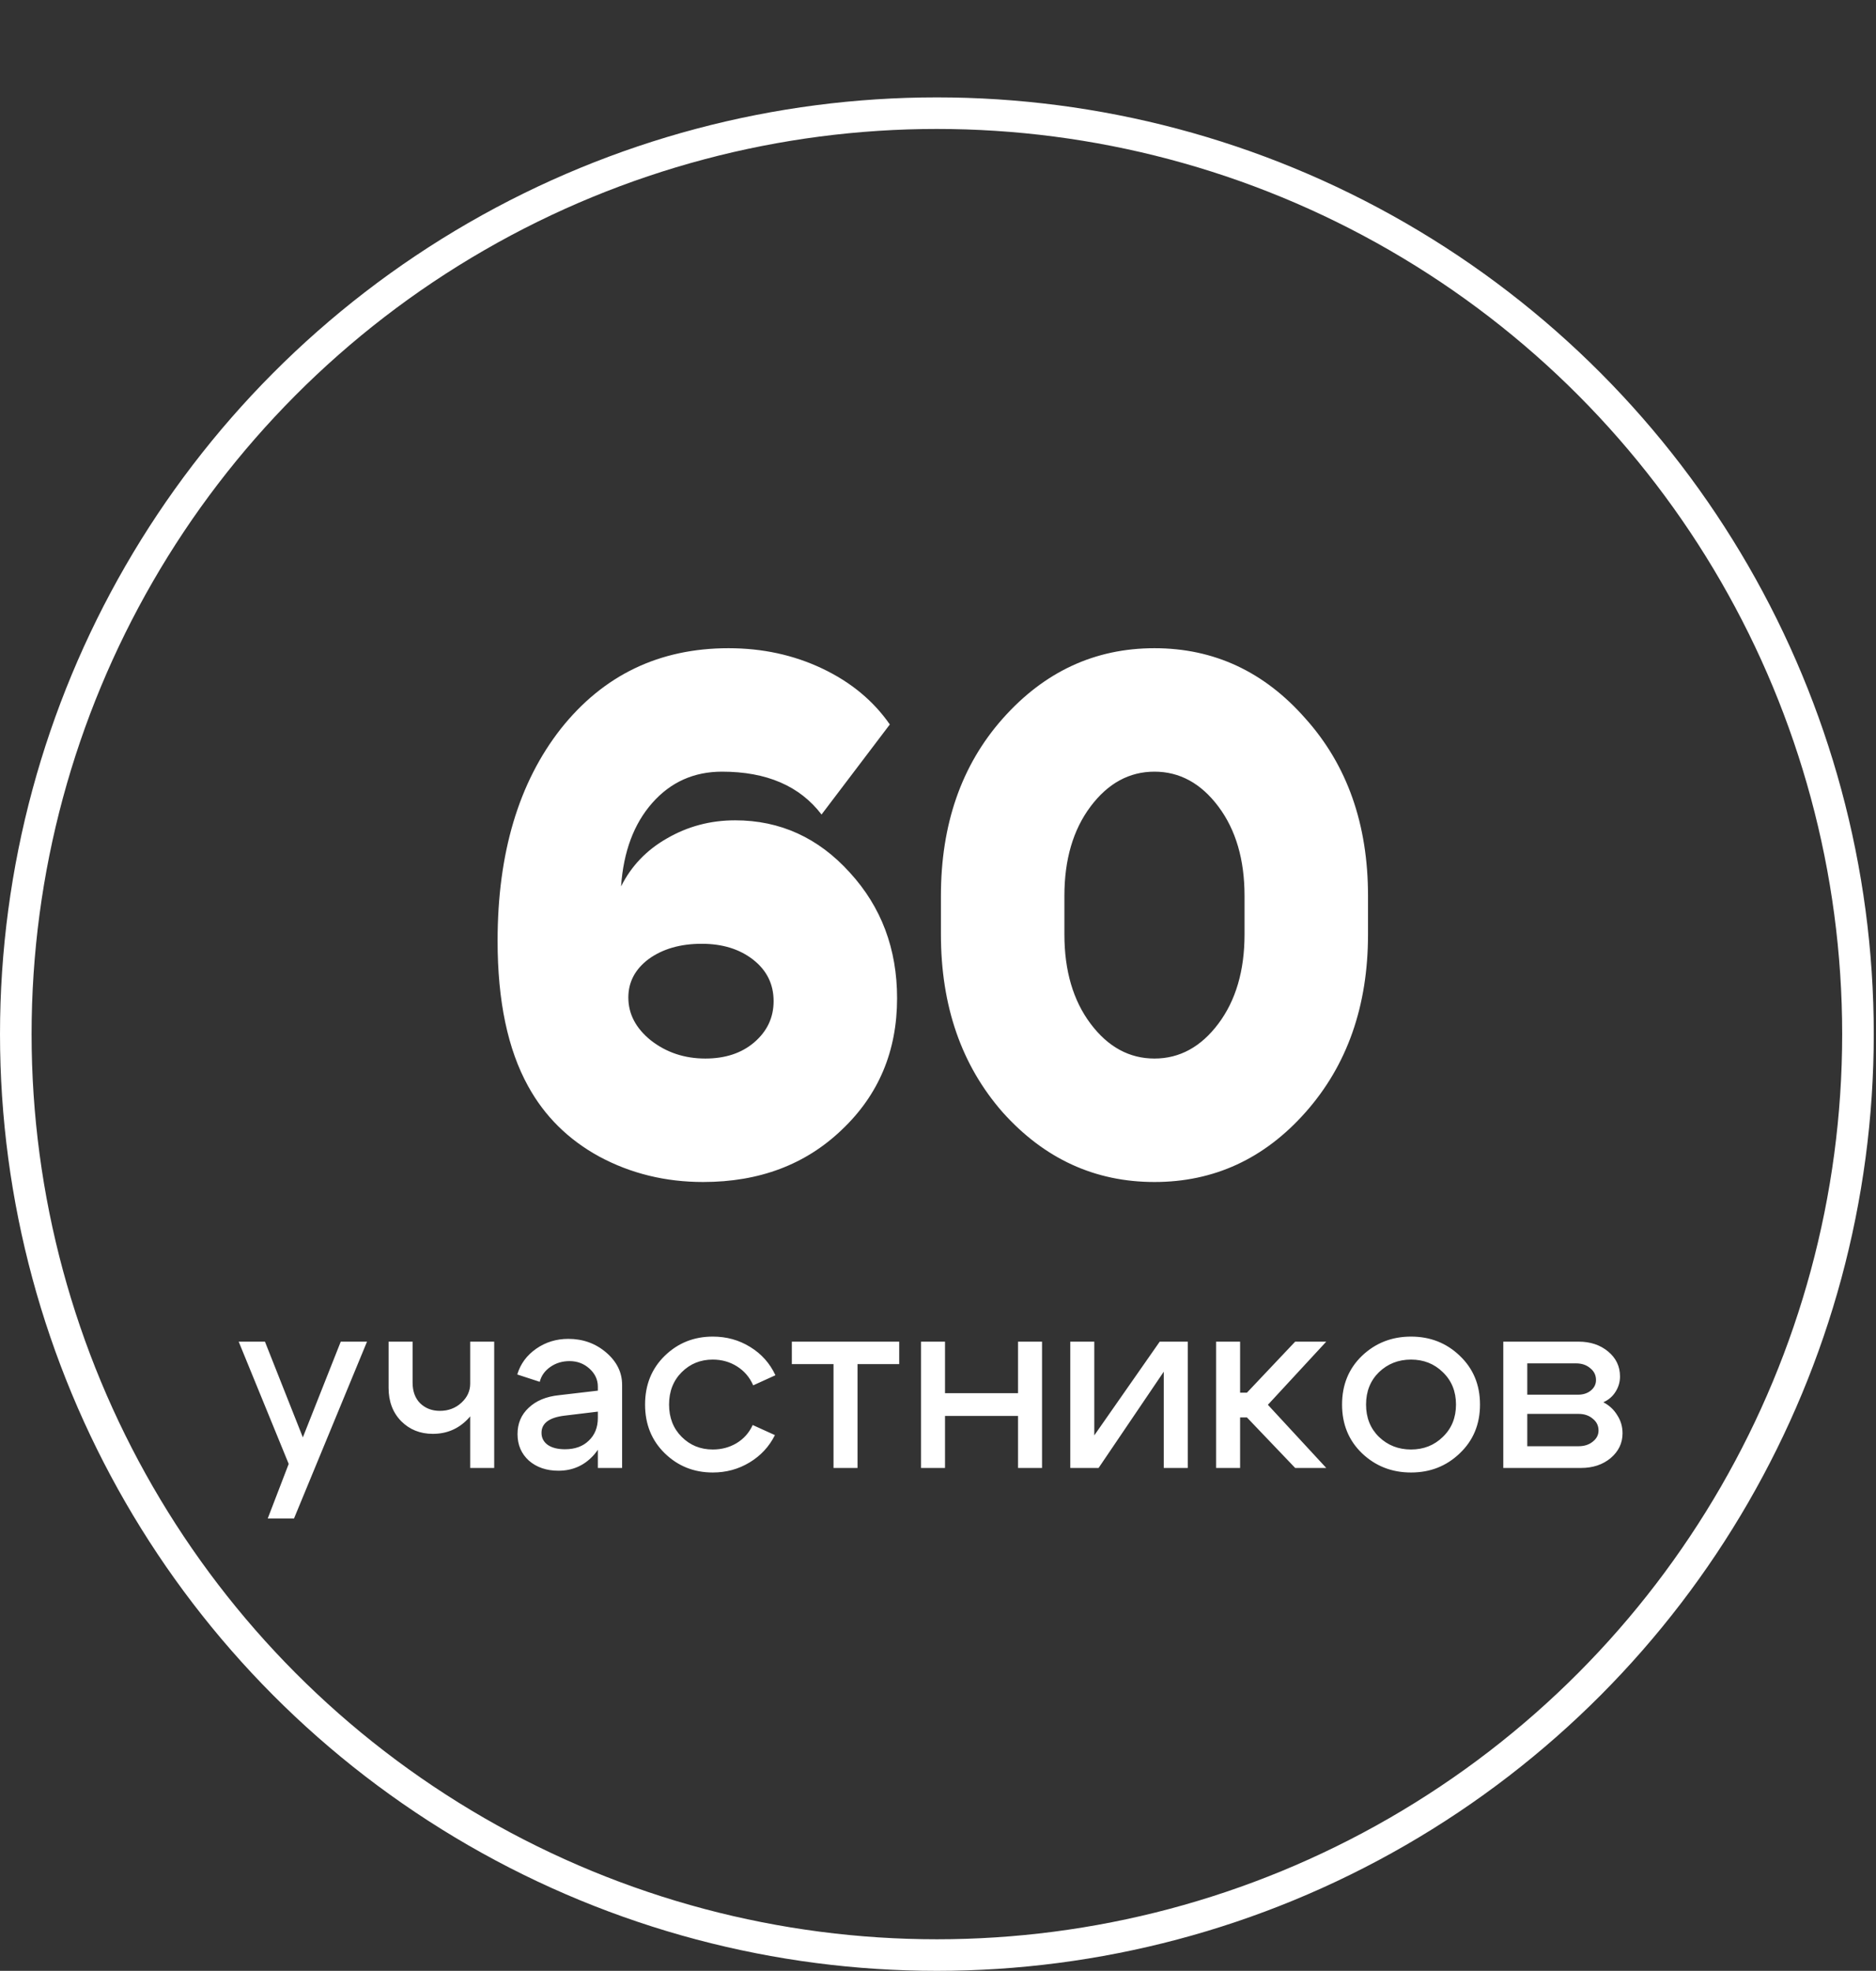
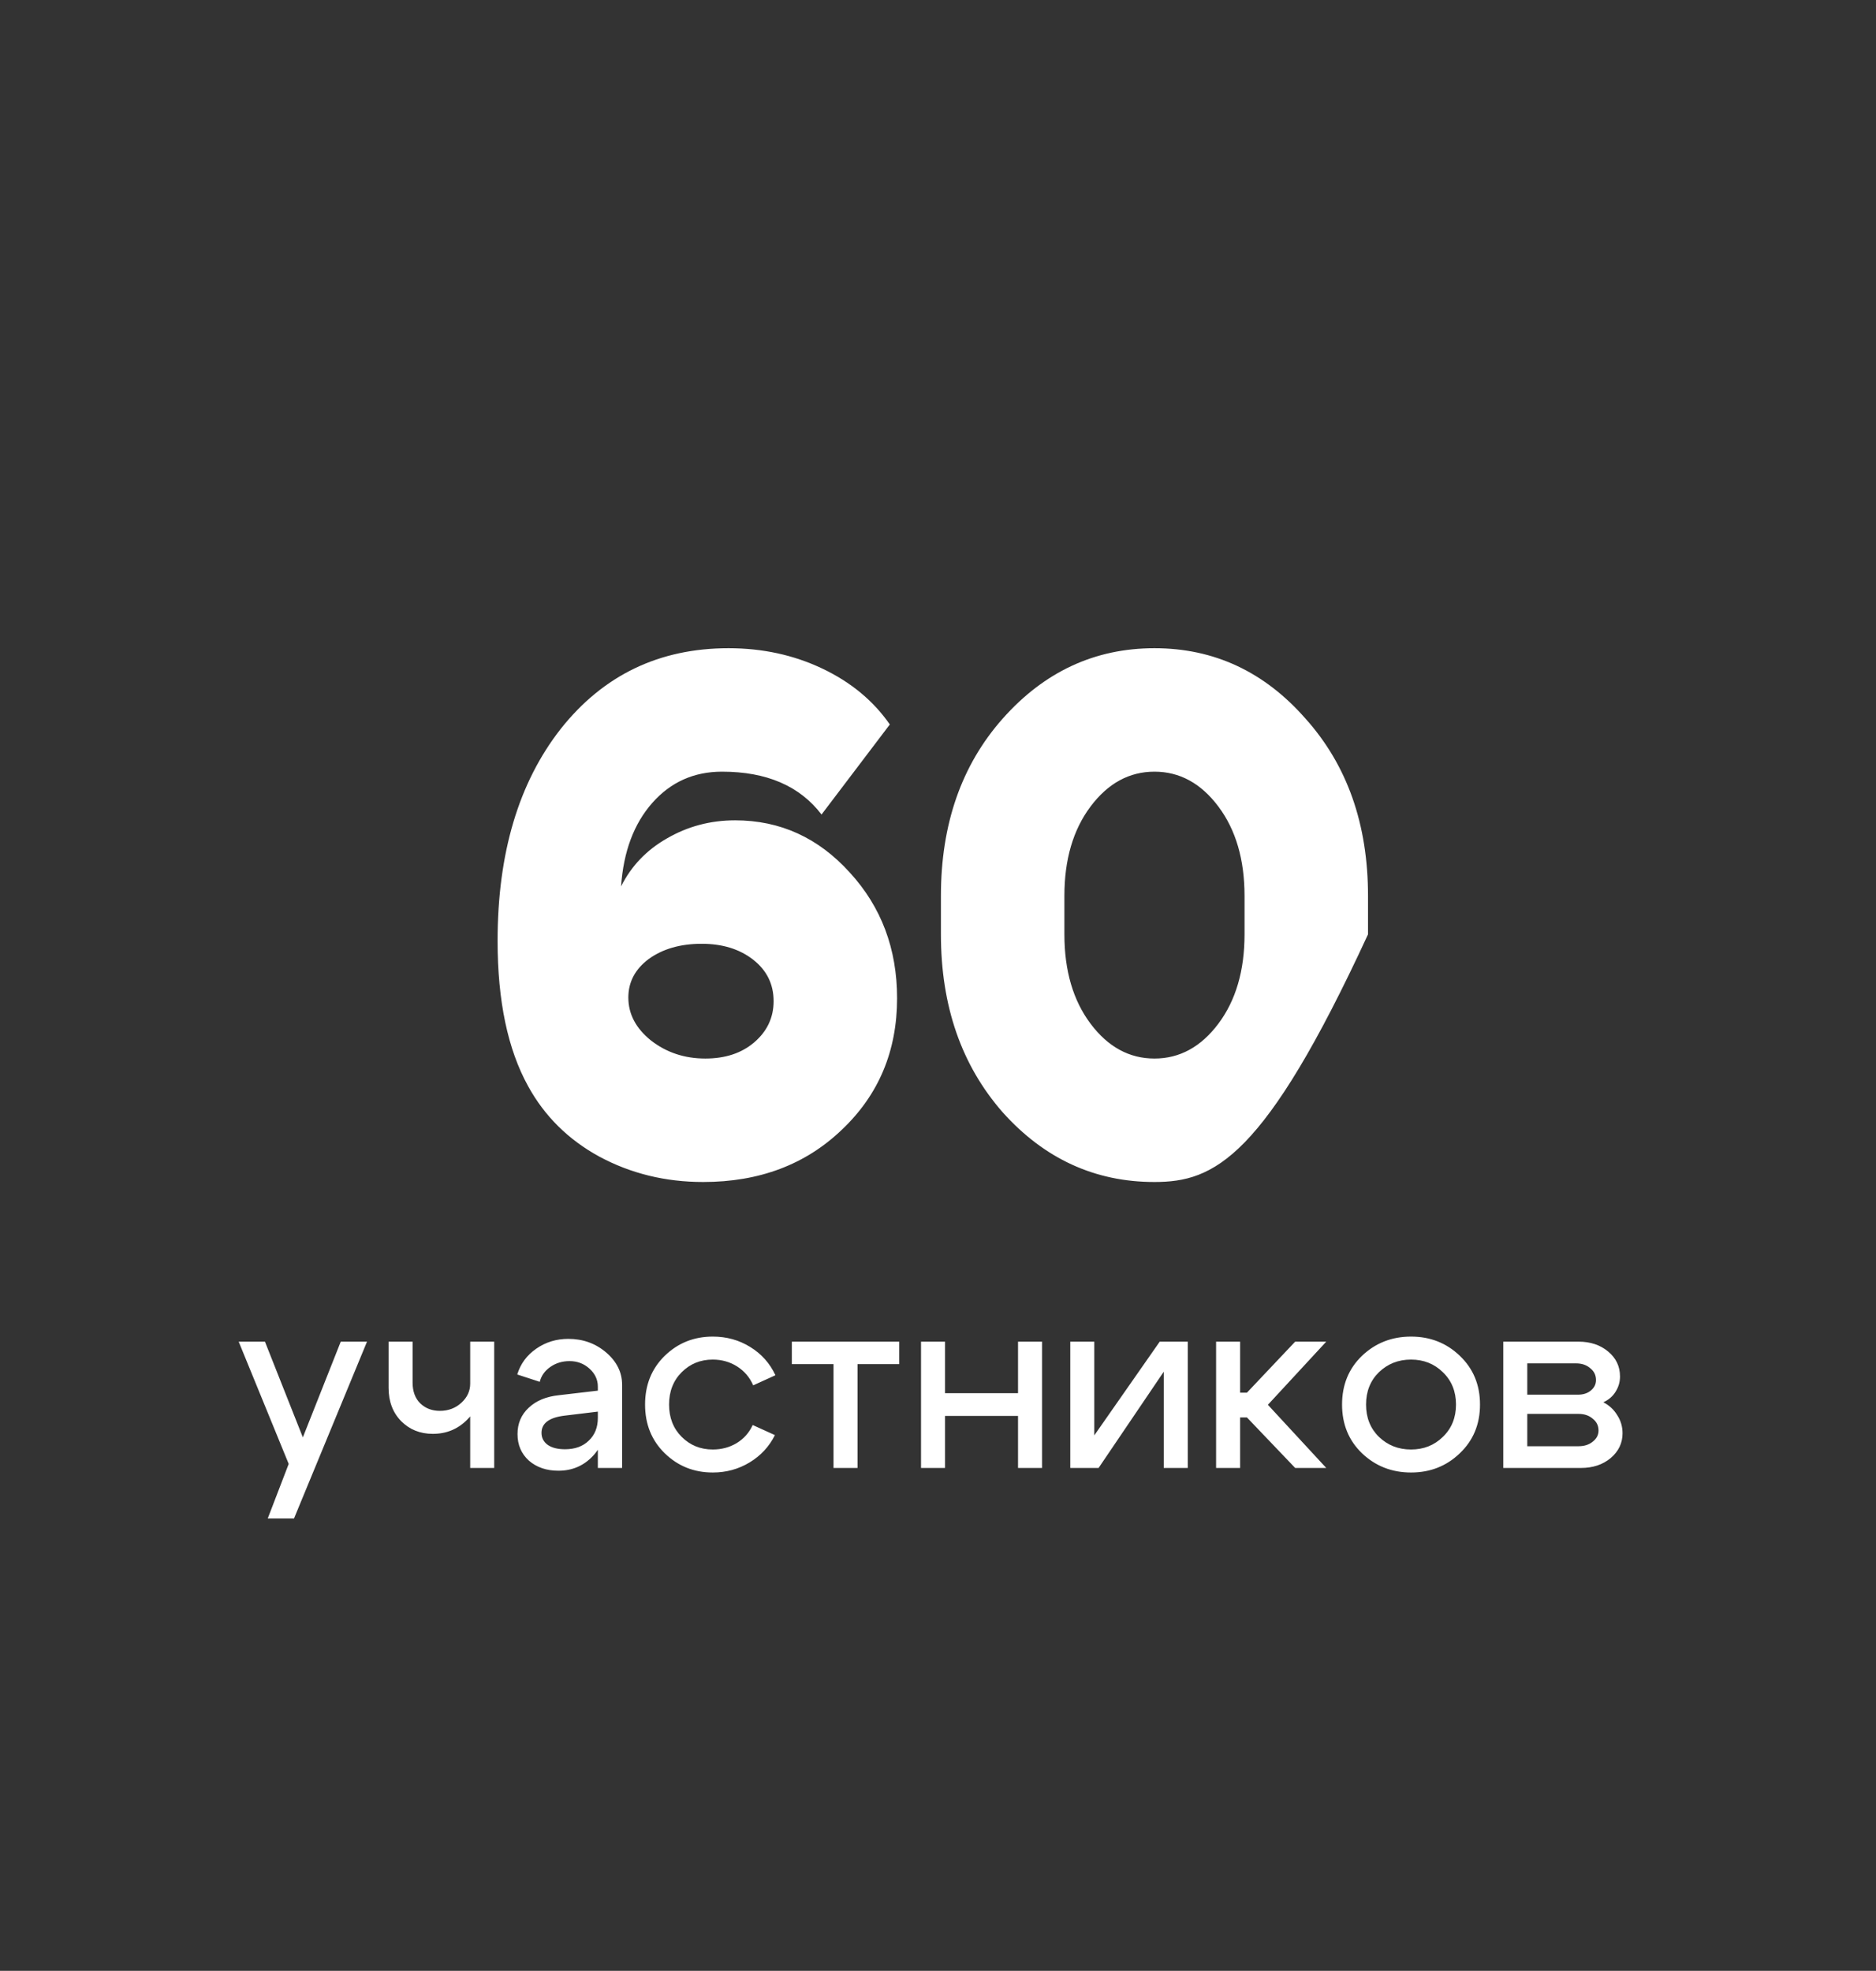
<svg xmlns="http://www.w3.org/2000/svg" width="138" height="145" viewBox="0 0 138 145" fill="none">
  <rect x="0" y="0" width="138" height="145" fill="#333333" stroke="none" />
-   <path d="M60.433 59.926C58.83 57.824 56.39 56.773 53.113 56.773C51.047 56.773 49.337 57.539 47.984 59.071C46.63 60.603 45.864 62.651 45.686 65.215C46.434 63.719 47.556 62.544 49.052 61.689C50.584 60.798 52.258 60.353 54.075 60.353C57.388 60.353 60.202 61.636 62.517 64.2C64.832 66.729 65.99 69.811 65.99 73.444C65.99 77.326 64.636 80.55 61.929 83.115C59.258 85.679 55.856 86.962 51.724 86.962C48.945 86.962 46.399 86.338 44.083 85.092C41.803 83.845 40.058 82.117 38.847 79.909C37.351 77.202 36.603 73.64 36.603 69.223C36.603 62.775 38.152 57.575 41.251 53.621C44.386 49.667 48.5 47.69 53.594 47.69C56.087 47.69 58.385 48.189 60.486 49.186C62.588 50.184 64.244 51.555 65.456 53.3L60.433 59.926ZM46.221 73.39C46.221 74.601 46.773 75.652 47.877 76.543C49.017 77.433 50.352 77.879 51.884 77.879C53.345 77.879 54.538 77.487 55.464 76.703C56.426 75.884 56.907 74.869 56.907 73.657C56.907 72.411 56.408 71.396 55.411 70.612C54.413 69.828 53.149 69.436 51.617 69.436C50.05 69.436 48.749 69.811 47.717 70.558C46.719 71.306 46.221 72.251 46.221 73.39ZM78.298 68.742C78.298 71.413 78.939 73.604 80.221 75.314C81.504 77.024 83.071 77.879 84.923 77.879C86.775 77.879 88.343 77.024 89.625 75.314C90.907 73.604 91.549 71.413 91.549 68.742V65.91C91.549 63.239 90.907 61.048 89.625 59.338C88.343 57.628 86.775 56.773 84.923 56.773C83.071 56.773 81.504 57.628 80.221 59.338C78.939 61.048 78.298 63.239 78.298 65.91V68.742ZM69.215 68.742V65.91C69.215 60.638 70.728 56.292 73.756 52.873C76.82 49.418 80.542 47.69 84.923 47.69C89.304 47.69 93.009 49.418 96.037 52.873C99.1 56.292 100.632 60.638 100.632 65.91V68.742C100.632 74.014 99.1 78.377 96.037 81.832C93.009 85.252 89.304 86.962 84.923 86.962C80.542 86.962 76.82 85.252 73.756 81.832C70.728 78.377 69.215 74.014 69.215 68.742Z" fill="white" />
+   <path d="M60.433 59.926C58.83 57.824 56.39 56.773 53.113 56.773C51.047 56.773 49.337 57.539 47.984 59.071C46.63 60.603 45.864 62.651 45.686 65.215C46.434 63.719 47.556 62.544 49.052 61.689C50.584 60.798 52.258 60.353 54.075 60.353C57.388 60.353 60.202 61.636 62.517 64.2C64.832 66.729 65.99 69.811 65.99 73.444C65.99 77.326 64.636 80.55 61.929 83.115C59.258 85.679 55.856 86.962 51.724 86.962C48.945 86.962 46.399 86.338 44.083 85.092C41.803 83.845 40.058 82.117 38.847 79.909C37.351 77.202 36.603 73.64 36.603 69.223C36.603 62.775 38.152 57.575 41.251 53.621C44.386 49.667 48.5 47.69 53.594 47.69C56.087 47.69 58.385 48.189 60.486 49.186C62.588 50.184 64.244 51.555 65.456 53.3L60.433 59.926ZM46.221 73.39C46.221 74.601 46.773 75.652 47.877 76.543C49.017 77.433 50.352 77.879 51.884 77.879C53.345 77.879 54.538 77.487 55.464 76.703C56.426 75.884 56.907 74.869 56.907 73.657C56.907 72.411 56.408 71.396 55.411 70.612C54.413 69.828 53.149 69.436 51.617 69.436C50.05 69.436 48.749 69.811 47.717 70.558C46.719 71.306 46.221 72.251 46.221 73.39ZM78.298 68.742C78.298 71.413 78.939 73.604 80.221 75.314C81.504 77.024 83.071 77.879 84.923 77.879C86.775 77.879 88.343 77.024 89.625 75.314C90.907 73.604 91.549 71.413 91.549 68.742V65.91C91.549 63.239 90.907 61.048 89.625 59.338C88.343 57.628 86.775 56.773 84.923 56.773C83.071 56.773 81.504 57.628 80.221 59.338C78.939 61.048 78.298 63.239 78.298 65.91V68.742ZM69.215 68.742V65.91C69.215 60.638 70.728 56.292 73.756 52.873C76.82 49.418 80.542 47.69 84.923 47.69C89.304 47.69 93.009 49.418 96.037 52.873C99.1 56.292 100.632 60.638 100.632 65.91V68.742C93.009 85.252 89.304 86.962 84.923 86.962C80.542 86.962 76.82 85.252 73.756 81.832C70.728 78.377 69.215 74.014 69.215 68.742Z" fill="white" />
  <path d="M25.066 98.708H26.998L21.628 111.717H19.695L21.237 107.703L17.558 98.708H19.49L22.278 105.751L25.066 98.708ZM36.354 98.708V108H34.588V98.708H36.354ZM30.351 98.708V101.718C30.351 102.363 30.537 102.871 30.908 103.242C31.293 103.614 31.776 103.8 32.358 103.8C32.977 103.8 33.504 103.602 33.938 103.205C34.371 102.809 34.588 102.338 34.588 101.793H35.443C35.443 102.821 35.096 103.695 34.402 104.413C33.709 105.132 32.854 105.491 31.838 105.491C30.908 105.491 30.134 105.181 29.515 104.562C28.895 103.93 28.585 103.112 28.585 102.109V98.708H30.351ZM43.978 103.856L41.525 104.153C40.398 104.289 39.834 104.711 39.834 105.417C39.834 105.788 39.989 106.086 40.299 106.309C40.608 106.519 41.03 106.625 41.562 106.625C42.294 106.625 42.876 106.414 43.309 105.993C43.755 105.572 43.978 105.014 43.978 104.32H44.648C44.648 105.435 44.307 106.365 43.625 107.108C42.944 107.839 42.095 108.204 41.079 108.204C40.2 108.204 39.475 107.957 38.905 107.461C38.347 106.953 38.069 106.303 38.069 105.51C38.069 104.729 38.341 104.085 38.886 103.577C39.431 103.056 40.175 102.747 41.116 102.648L43.978 102.313V102.016C43.978 101.508 43.774 101.068 43.365 100.696C42.956 100.325 42.467 100.139 41.897 100.139C41.364 100.139 40.893 100.281 40.485 100.566C40.076 100.851 39.816 101.217 39.704 101.663L38.05 101.124C38.285 100.343 38.75 99.711 39.444 99.228C40.138 98.745 40.924 98.503 41.804 98.503C42.882 98.503 43.811 98.838 44.592 99.507C45.372 100.176 45.763 100.969 45.763 101.886V108H43.978V103.856ZM50.146 100.956C49.527 101.576 49.217 102.369 49.217 103.335C49.217 104.302 49.527 105.095 50.146 105.714C50.766 106.334 51.528 106.643 52.432 106.643C53.077 106.643 53.659 106.488 54.179 106.179C54.712 105.857 55.108 105.411 55.369 104.841L57.004 105.584C56.583 106.427 55.963 107.096 55.146 107.591C54.328 108.087 53.423 108.335 52.432 108.335C51.045 108.335 49.868 107.864 48.901 106.922C47.935 105.98 47.452 104.785 47.452 103.335C47.452 101.886 47.935 100.69 48.901 99.748C49.868 98.807 51.045 98.336 52.432 98.336C53.448 98.336 54.365 98.59 55.183 99.098C56.013 99.606 56.632 100.3 57.041 101.179L55.406 101.923C55.146 101.328 54.749 100.864 54.216 100.529C53.684 100.194 53.089 100.027 52.432 100.027C51.528 100.027 50.766 100.337 50.146 100.956ZM66.146 98.708V100.362H63.08V108H61.314V100.362H58.248V98.708H66.146ZM67.751 108V98.708H69.516V102.499H74.887V98.708H76.653V108H74.887V104.172H69.516V108H67.751ZM87.373 108H85.607V100.919L80.813 108H78.731V98.708H80.497V105.603L85.31 98.708H87.373V108ZM89.457 108V98.708H91.223V102.462H91.725L95.274 98.708H97.56L93.267 103.354L97.56 108H95.274L91.725 104.283H91.223V108H89.457ZM101.436 100.956C100.804 101.576 100.488 102.369 100.488 103.335C100.488 104.302 100.804 105.095 101.436 105.714C102.08 106.334 102.867 106.643 103.796 106.643C104.725 106.643 105.506 106.334 106.138 105.714C106.782 105.095 107.104 104.302 107.104 103.335C107.104 102.369 106.782 101.576 106.138 100.956C105.506 100.337 104.725 100.027 103.796 100.027C102.867 100.027 102.08 100.337 101.436 100.956ZM100.191 106.922C99.212 105.98 98.723 104.785 98.723 103.335C98.723 101.886 99.212 100.69 100.191 99.748C101.182 98.807 102.384 98.336 103.796 98.336C105.209 98.336 106.404 98.807 107.383 99.748C108.374 100.69 108.87 101.886 108.87 103.335C108.87 104.785 108.374 105.98 107.383 106.922C106.404 107.864 105.209 108.335 103.796 108.335C102.384 108.335 101.182 107.864 100.191 106.922ZM115.935 100.306H112.348V102.61H116.084C116.455 102.61 116.765 102.511 117.013 102.313C117.273 102.102 117.403 101.842 117.403 101.533C117.403 101.173 117.261 100.882 116.976 100.659C116.703 100.424 116.356 100.306 115.935 100.306ZM116.121 104.023H112.348V106.402H116.121C116.542 106.402 116.889 106.29 117.162 106.067C117.447 105.844 117.589 105.572 117.589 105.249C117.589 104.89 117.447 104.599 117.162 104.376C116.889 104.141 116.542 104.023 116.121 104.023ZM116.307 108H110.583V98.708H116.121C116.988 98.708 117.713 98.949 118.295 99.433C118.878 99.916 119.169 100.529 119.169 101.272C119.169 101.681 119.057 102.059 118.834 102.406C118.624 102.741 118.326 102.995 117.942 103.168C118.376 103.391 118.717 103.707 118.964 104.116C119.225 104.512 119.355 104.958 119.355 105.454C119.355 106.173 119.063 106.78 118.481 107.275C117.899 107.758 117.174 108 116.307 108Z" fill="white" />
-   <circle cx="68.918" cy="76.082" r="67.756" stroke="white" stroke-width="2.323" />
</svg>